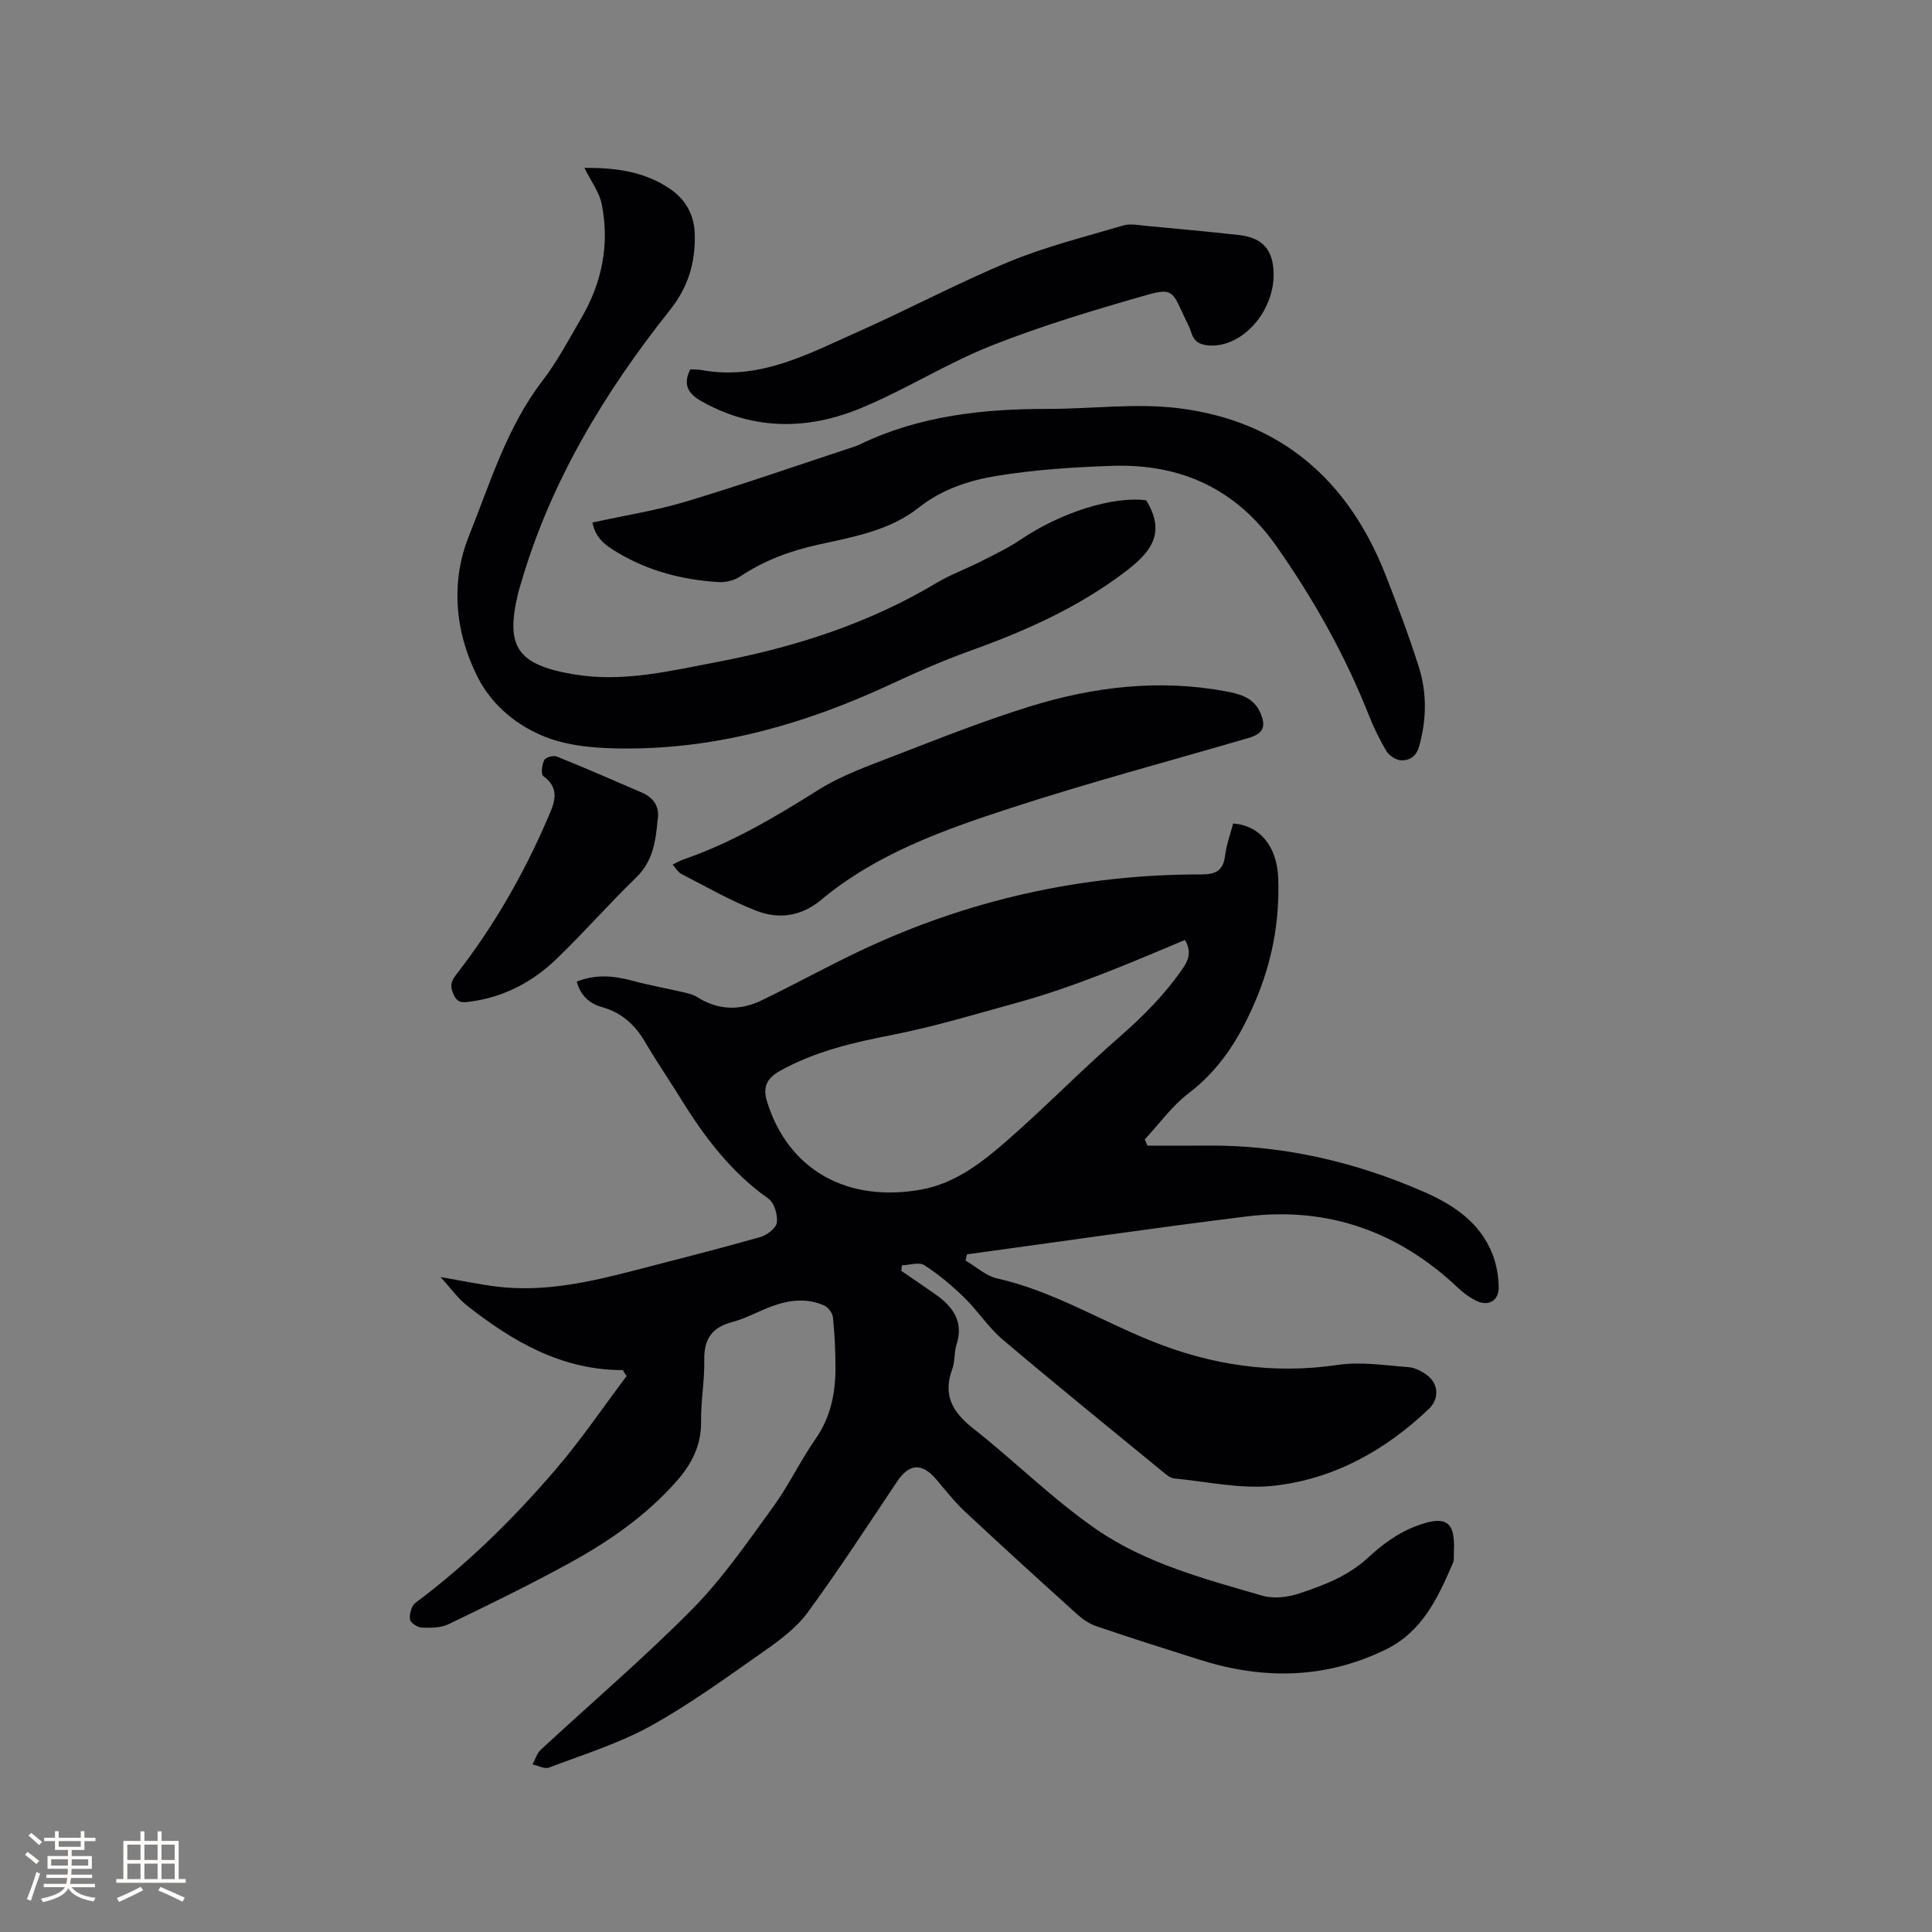
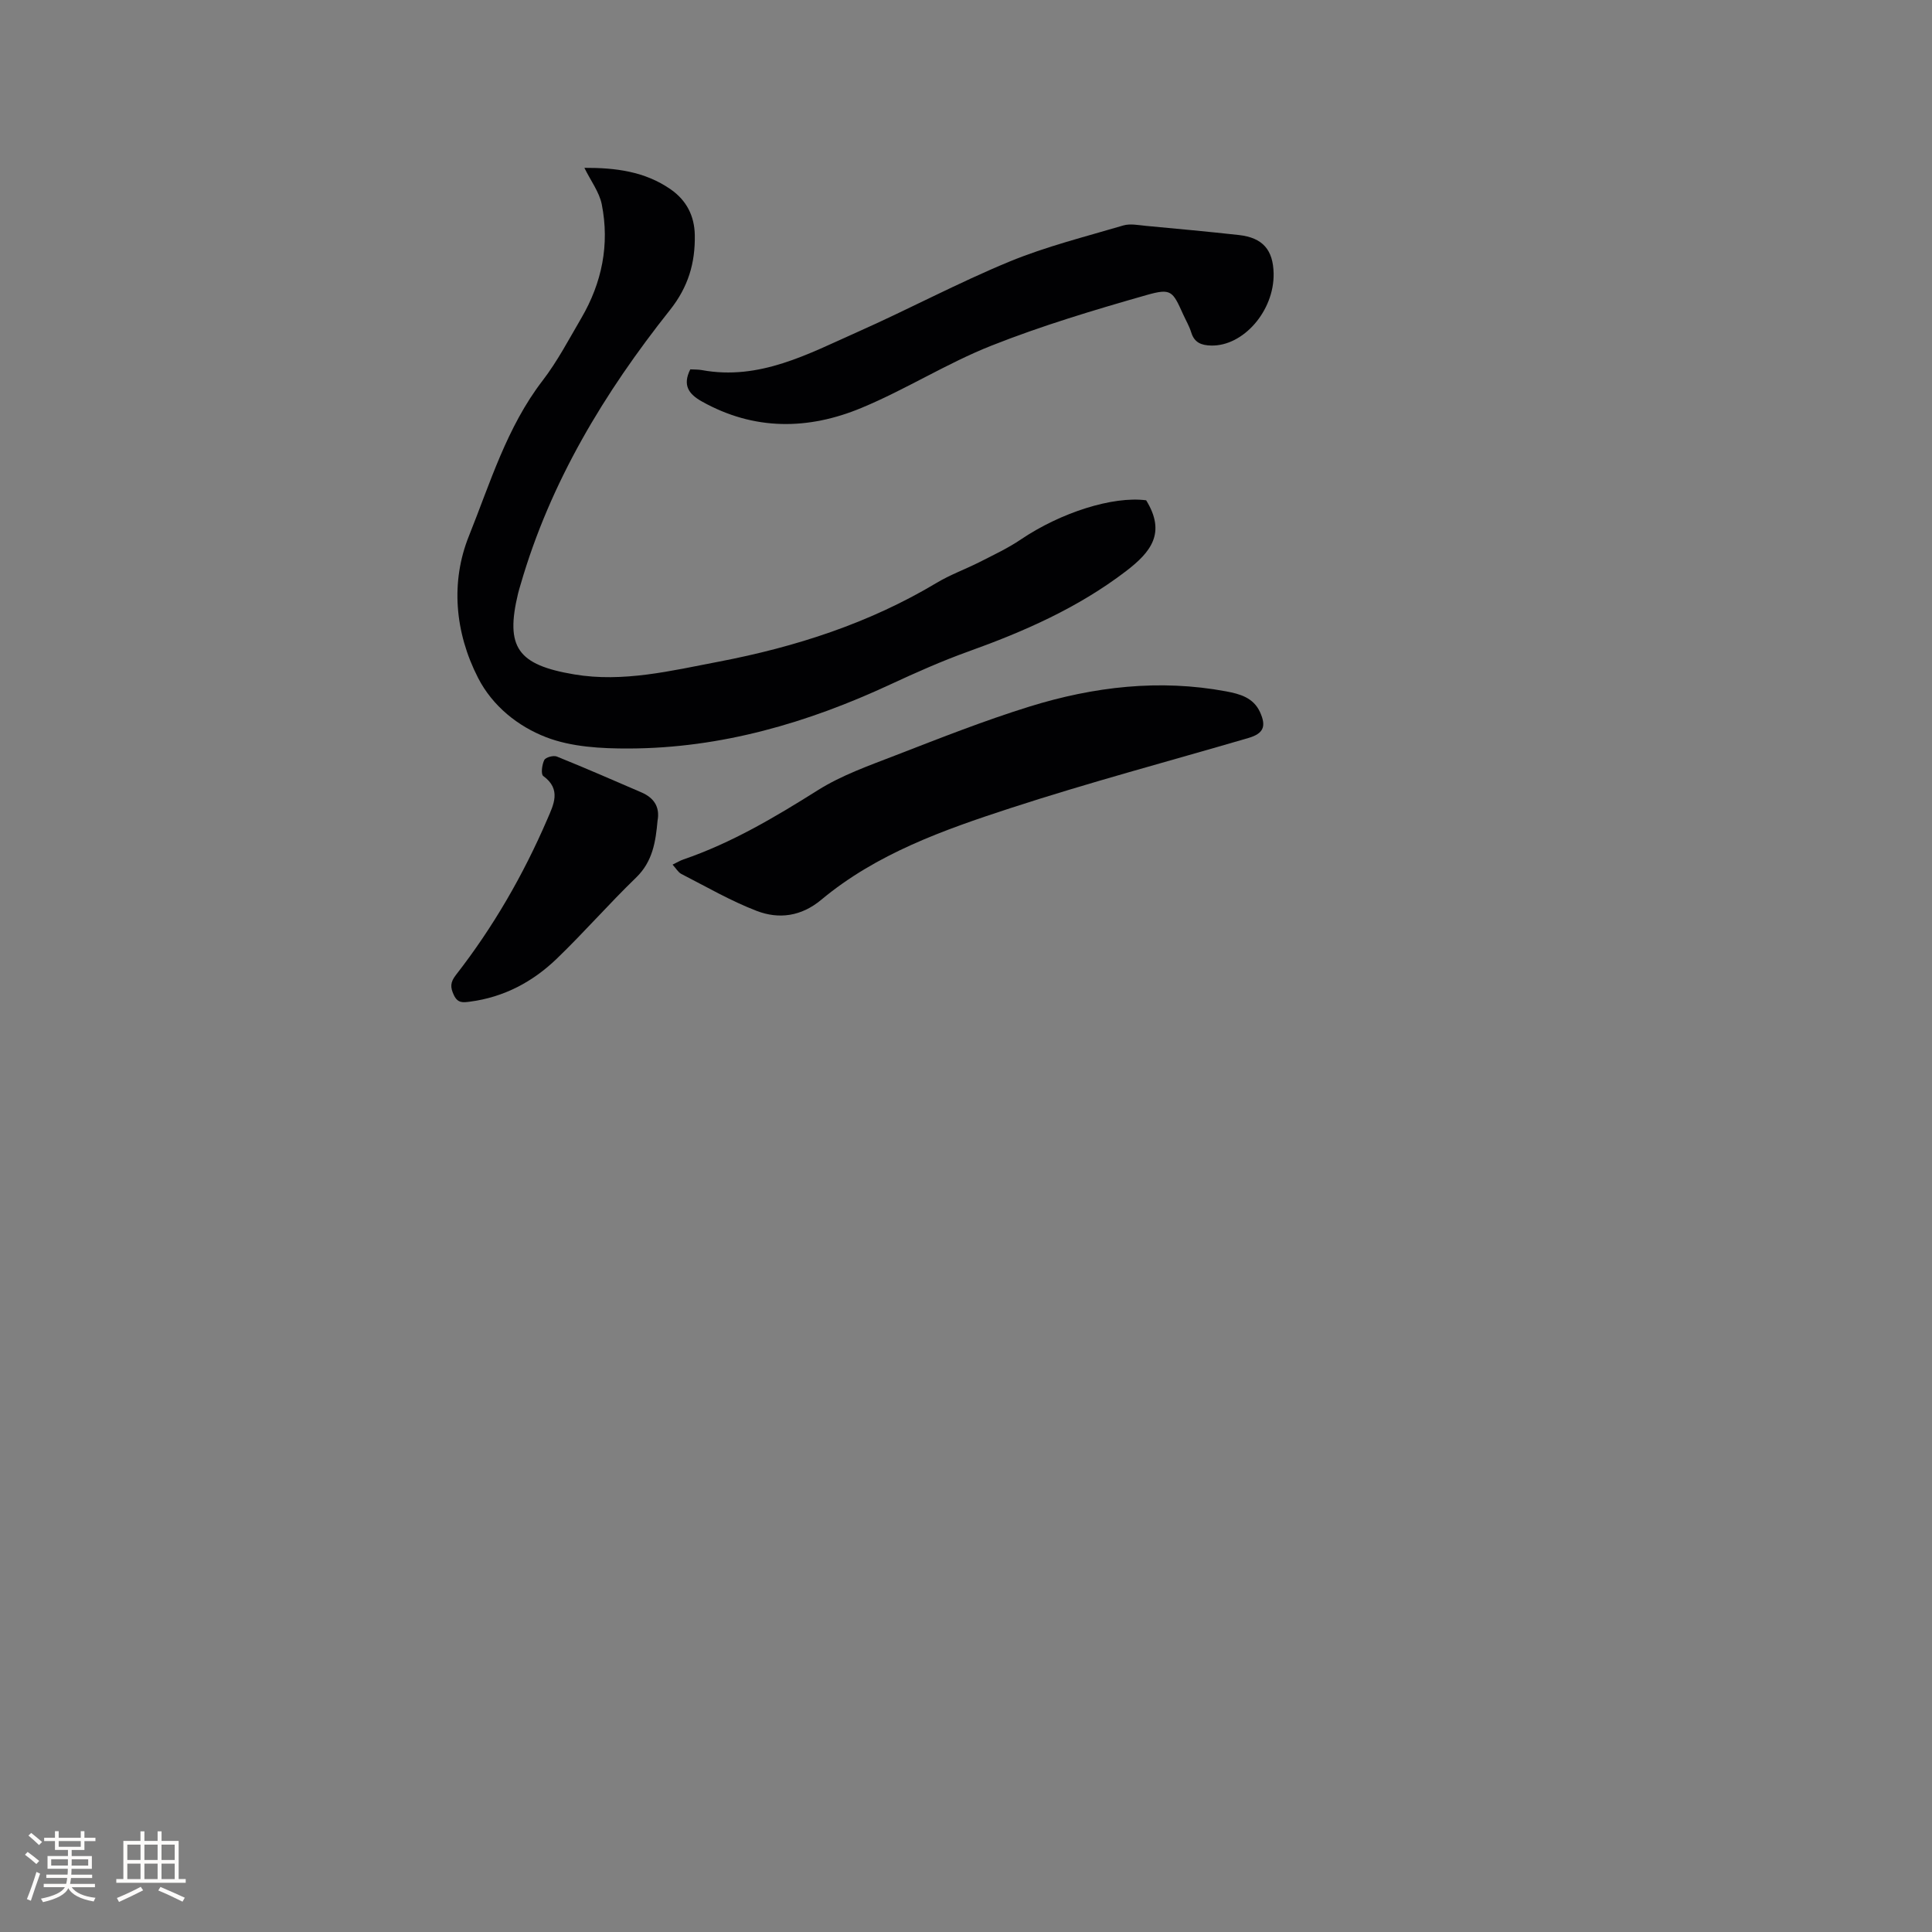
<svg xmlns="http://www.w3.org/2000/svg" enable-background="new 0 0 400 400" viewBox="0 0 400 400">
  <rect x="0" y="0" width="400" height="400" fill="#808080" stroke="none" />
  <g fill="#010103">
-     <path d="m128.95 283.67c-12.67 0-22.81-5.94-32.26-13.36-1.85-1.45-3.25-3.47-5.49-5.91 4.56.78 8.07 1.53 11.61 1.97 9.77 1.2 19.19-.91 28.55-3.34 8.7-2.25 17.41-4.46 26.06-6.91 1.38-.39 3.28-1.85 3.42-3 .2-1.6-.53-4.09-1.74-4.95-7.64-5.39-13.11-12.57-17.95-20.38-2.51-4.05-5.21-7.99-7.62-12.1-2.09-3.56-4.86-6.05-8.89-7.18-2.6-.72-4.42-2.36-5.24-5.27 3.87-1.56 7.61-1.25 11.45-.21 3.46.94 7 1.56 10.49 2.37 1.01.24 2.1.47 2.96 1.01 4.33 2.77 8.86 2.88 13.33.73 6.86-3.3 13.53-7 20.41-10.26 22.36-10.59 45.96-15.87 70.71-15.84 2.92 0 4.5-.76 4.88-3.85.28-2.28 1.1-4.49 1.68-6.69 5.59.4 9.09 4.8 9.33 11.31.33 9.04-1.3 17.55-4.94 25.94-3.2 7.36-7.16 13.69-13.63 18.62-3.45 2.62-6.07 6.33-9.06 9.54.19.43.37.86.56 1.28 4.05 0 8.1.03 12.16-.01 15.72-.15 30.69 3.3 45.03 9.56 6.13 2.68 11.63 6.31 14.23 12.88.84 2.11 1.24 4.51 1.3 6.79.07 2.91-2.15 4.17-4.72 2.87-1.3-.66-2.54-1.56-3.61-2.56-12.36-11.73-27-16.96-43.92-14.86-19.31 2.39-38.56 5.21-57.84 7.84-.1.43-.2.85-.3 1.28 2.18 1.27 4.21 3.18 6.56 3.71 11.31 2.54 21.14 8.58 31.71 12.86 12.53 5.08 25.36 7.04 38.88 5.03 4.73-.7 9.7.12 14.54.47 1.29.09 2.67.79 3.75 1.57 2.52 1.81 2.72 4.96.47 7.1-9.07 8.64-19.77 14.56-32.2 15.9-6.71.72-13.68-.86-20.53-1.53-.84-.08-1.68-.84-2.4-1.43-11.07-9.08-22.19-18.08-33.11-27.34-2.96-2.51-5.12-5.94-7.92-8.66-2.54-2.48-5.31-4.81-8.28-6.72-1.09-.7-3.06-.02-4.63.03-.05.38-.09.76-.14 1.14 2.34 1.61 4.69 3.19 7.01 4.82 3.65 2.57 5.99 5.65 4.42 10.49-.51 1.59-.28 3.44-.86 4.99-2.01 5.39 0 8.94 4.31 12.33 8.65 6.79 16.5 14.68 25.52 20.9 10.27 7.07 22.47 10.28 34.36 13.73 2.28.66 5.16.35 7.47-.41 5.19-1.71 10.29-3.63 14.5-7.54 2.75-2.56 6-4.95 9.46-6.31 6.67-2.61 8.55-1.14 8.22 5.23-.04.74.1 1.56-.17 2.2-3.11 7.21-6.33 14.29-14.02 18.02-12.52 6.07-25.31 6.21-38.35 2.1-7.16-2.26-14.32-4.54-21.43-6.95-1.45-.49-2.84-1.43-3.99-2.46-7.79-7.03-15.56-14.09-23.23-21.26-2.15-2.01-4-4.37-5.91-6.63-3.03-3.58-5.67-3.39-8.22.44-6.06 9.06-12.01 18.21-18.44 27-2.31 3.16-5.68 5.69-8.94 7.98-7.72 5.41-15.38 11.01-23.6 15.56-6.59 3.64-13.95 5.92-21.04 8.62-.92.35-2.27-.41-3.42-.66.56-1.02.9-2.27 1.7-3.02 10.49-9.73 21.42-19.03 31.46-29.21 6.27-6.35 11.4-13.87 16.69-21.13 3.23-4.43 5.59-9.51 8.74-14.01 3.15-4.51 4.13-9.46 4.14-14.72 0-3.49-.18-7-.53-10.48-.09-.88-.97-2.07-1.79-2.43-3.57-1.6-7.25-1.17-10.82.14-2.78 1.02-5.41 2.53-8.25 3.28-4.24 1.11-5.86 3.55-5.78 7.87.08 4.23-.71 8.47-.66 12.69.06 4.89-1.87 8.73-4.98 12.28-6.25 7.12-13.9 12.45-22.09 16.96-8.24 4.53-16.71 8.65-25.18 12.74-1.61.78-3.7.79-5.55.72-.89-.03-2.38-1.01-2.47-1.7-.14-1.1.3-2.81 1.12-3.42 10.78-8.03 20.28-17.42 28.99-27.56 5.28-6.14 9.85-12.9 14.73-19.39-.28-.42-.52-.83-.77-1.24zm116.38-89.06c-11.49 4.83-22.86 9.73-35 13.06-8.43 2.31-16.78 4.86-25.38 6.55-8.1 1.59-16.13 3.39-23.47 7.5-2.79 1.56-3.59 3.39-2.66 6.39 4.38 14.11 16.58 20.94 31.89 18.18 7.16-1.29 12.74-5.72 17.98-10.31 7.88-6.9 15.21-14.43 23.1-21.31 4.91-4.28 9.39-8.79 13.09-14.16 1.4-2.01 1.72-3.74.45-5.9z" />
    <path d="m237.3 103.58c4.17 6.76.99 10.73-4.21 14.7-9.92 7.57-21.06 12.47-32.67 16.63-5.45 1.96-10.77 4.33-16.03 6.77-17.18 7.99-35.07 13.22-54.13 13.29-5.77.02-11.94-.31-17.2-2.34-5.79-2.24-11.07-6.41-14.08-12.28-4.84-9.44-5.7-19.9-1.91-29.34 4.4-10.95 7.84-22.55 15.26-32.2 3.08-4.01 5.46-8.57 8.03-12.96 4.27-7.31 5.88-15.22 4.23-23.54-.51-2.55-2.27-4.85-3.6-7.56 6.46-.03 12.54.74 17.88 4.46 3.25 2.27 4.91 5.47 4.98 9.46.1 5.76-1.34 10.72-5.13 15.5-13.59 17.1-24.79 35.62-30.93 56.83-.18.61-.37 1.22-.52 1.83-2.71 11.22-.09 14.83 11.63 16.8 10.08 1.7 20.04-.75 29.92-2.64 15.91-3.05 31.14-7.95 45.14-16.34 2.8-1.68 5.93-2.8 8.85-4.28 2.9-1.48 5.88-2.87 8.56-4.69 8.26-5.57 19.03-9 25.93-8.1z" />
-     <path d="m122.66 108.18c6.67-1.46 13.2-2.47 19.45-4.36 11.74-3.54 23.32-7.58 34.97-11.42.3-.1.59-.23.88-.36 12.3-5.95 25.45-7.39 38.9-7.38 9.09.01 18.32-1.25 27.26-.13 20.99 2.63 35 14.83 42.69 34.37 2.48 6.29 4.85 12.64 6.91 19.08 1.74 5.45 1.66 11.03.07 16.62-.58 2.06-1.99 2.85-3.64 2.82-1.07-.02-2.52-.95-3.09-1.9-1.47-2.43-2.71-5.03-3.75-7.67-4.91-12.37-11.37-23.84-19.02-34.74-8.38-11.95-19.87-17.14-34.06-16.66-8.03.27-16.11.8-24.02 2.1-5.64.93-11.21 2.77-15.97 6.53-6.09 4.82-13.68 6.1-20.99 7.72-5.78 1.28-11.1 3.28-16.02 6.56-1.2.8-2.94 1.25-4.39 1.16-7.47-.45-14.57-2.27-21.07-6.17-2.33-1.4-4.46-2.84-5.11-6.17z" />
    <path d="m139.25 179.01c.95-.46 1.57-.84 2.24-1.07 9.98-3.42 18.94-8.74 27.84-14.34 4.94-3.11 10.63-5.1 16.12-7.23 9.17-3.55 18.34-7.18 27.72-10.09 13.26-4.11 26.86-5.72 40.69-3.14 2.83.53 5.64 1.29 7.01 4.29 1.36 2.98.72 4.44-2.39 5.36-16.44 4.81-33.02 9.22-49.3 14.53-13.85 4.52-27.7 9.42-39.15 18.97-4.14 3.45-8.76 4.07-13.37 2.3-5.39-2.07-10.44-5.01-15.6-7.65-.66-.35-1.1-1.15-1.81-1.93z" />
    <path d="m142.92 76.47c.91.05 1.66.02 2.37.15 11.97 2.21 22.08-3.37 32.35-7.93 10.53-4.68 20.72-10.14 31.36-14.53 7.59-3.13 15.66-5.14 23.56-7.48 1.43-.42 3.12-.07 4.67.08 6.43.6 12.86 1.19 19.27 1.9 4.92.55 7.1 3.06 7.19 7.97.14 7.73-6.29 15.09-12.95 14.91-1.99-.05-3.45-.58-4.1-2.69-.4-1.3-1.11-2.51-1.68-3.76-2.18-4.83-2.45-5.46-7.55-4.01-10.85 3.09-21.72 6.35-32.19 10.5-9.21 3.65-17.7 9.07-26.86 12.87-11.03 4.59-22.25 4.73-33.06-1.34-2.65-1.48-4.06-3.32-2.38-6.64z" />
    <path d="m136.14 169.91c-.39 4.3-.98 8.43-4.44 11.78-5.64 5.45-10.8 11.38-16.45 16.82-4.98 4.79-10.93 7.95-17.93 8.87-1.45.19-2.54.36-3.35-1.35-.78-1.64-.75-2.66.42-4.17 7.72-9.91 13.95-20.71 18.92-32.24 1.3-3.02 2.97-6.19-.84-8.96-.51-.37-.26-2.36.22-3.31.28-.56 1.89-1 2.59-.72 5.88 2.37 11.7 4.91 17.53 7.43 2.51 1.09 3.86 2.93 3.33 5.85z" />
  </g>
  <path d="m5.17 384 .55-.58c.85.61 1.65 1.24 2.4 1.87l-.59.64c-.83-.73-1.62-1.38-2.36-1.93m1.22 9.53-.82-.34c.71-1.76 1.37-3.64 1.98-5.63.24.13.5.25.76.36-.6 1.67-1.24 3.54-1.92 5.61m-.5-13.5.57-.54c.56.44 1.31 1.06 2.26 1.87l-.64.64c-.68-.66-1.41-1.32-2.19-1.97m3.25.46h2.24v-1.36h.77v1.36h4.57v-1.36h.76v1.36h2.28v.69h-2.28v1.84h-2.64v1.26h4.18v2.64h-4.21c0 .45-.02.86-.05 1.21h4.32v.69h-4.38c-.04.34-.1.75-.19 1.22h5.15v.69h-4.82c.87 1.19 2.51 1.92 4.93 2.19-.17.31-.3.57-.37.76-2.77-.49-4.52-1.41-5.26-2.76-.56 1.26-2.3 2.23-5.24 2.9-.12-.24-.26-.48-.43-.72 2.73-.55 4.38-1.34 4.96-2.38h-4.38v-.69h4.65c.1-.38.17-.79.21-1.22h-4.32v-.69h4.4c.03-.34.05-.75.05-1.21h-4.2v-2.64h4.23v-1.26h-2.69v-1.84h-2.24zm1.46 4.46v1.29h3.45c.01-.4.02-.57.01-.53v-.32-.45h-3.46zm1.55-2.59h4.57v-1.19h-4.57zm6.11 2.59h-3.42v.77c-.01.19-.01.37-.02.53h3.44z" fill="#fcfbfa" />
  <path d="m32.63 379.16h.82v1.98h3.54v7.89h1.46v.78h-14.37v-.78h1.46v-7.89h3.54v-1.98h.82v1.98h2.73zm-3.49 11.48.5.73c-1.61.82-3.28 1.63-5 2.41-.13-.27-.28-.55-.44-.82 1.75-.72 3.4-1.49 4.94-2.32m-2.78-5.55h2.73v-3.18h-2.73zm0 3.95h2.73v-3.2h-2.73zm3.54-3.95h2.73v-3.18h-2.73zm0 3.95h2.73v-3.2h-2.73zm7.89 4.68c-1.84-.92-3.51-1.7-5.02-2.32l.45-.73c1.89.8 3.57 1.55 5.04 2.23zm-1.62-11.81h-2.73v3.18h2.73zm-2.73 7.13h2.73v-3.2h-2.73z" fill="#fcfbfa" />
</svg>